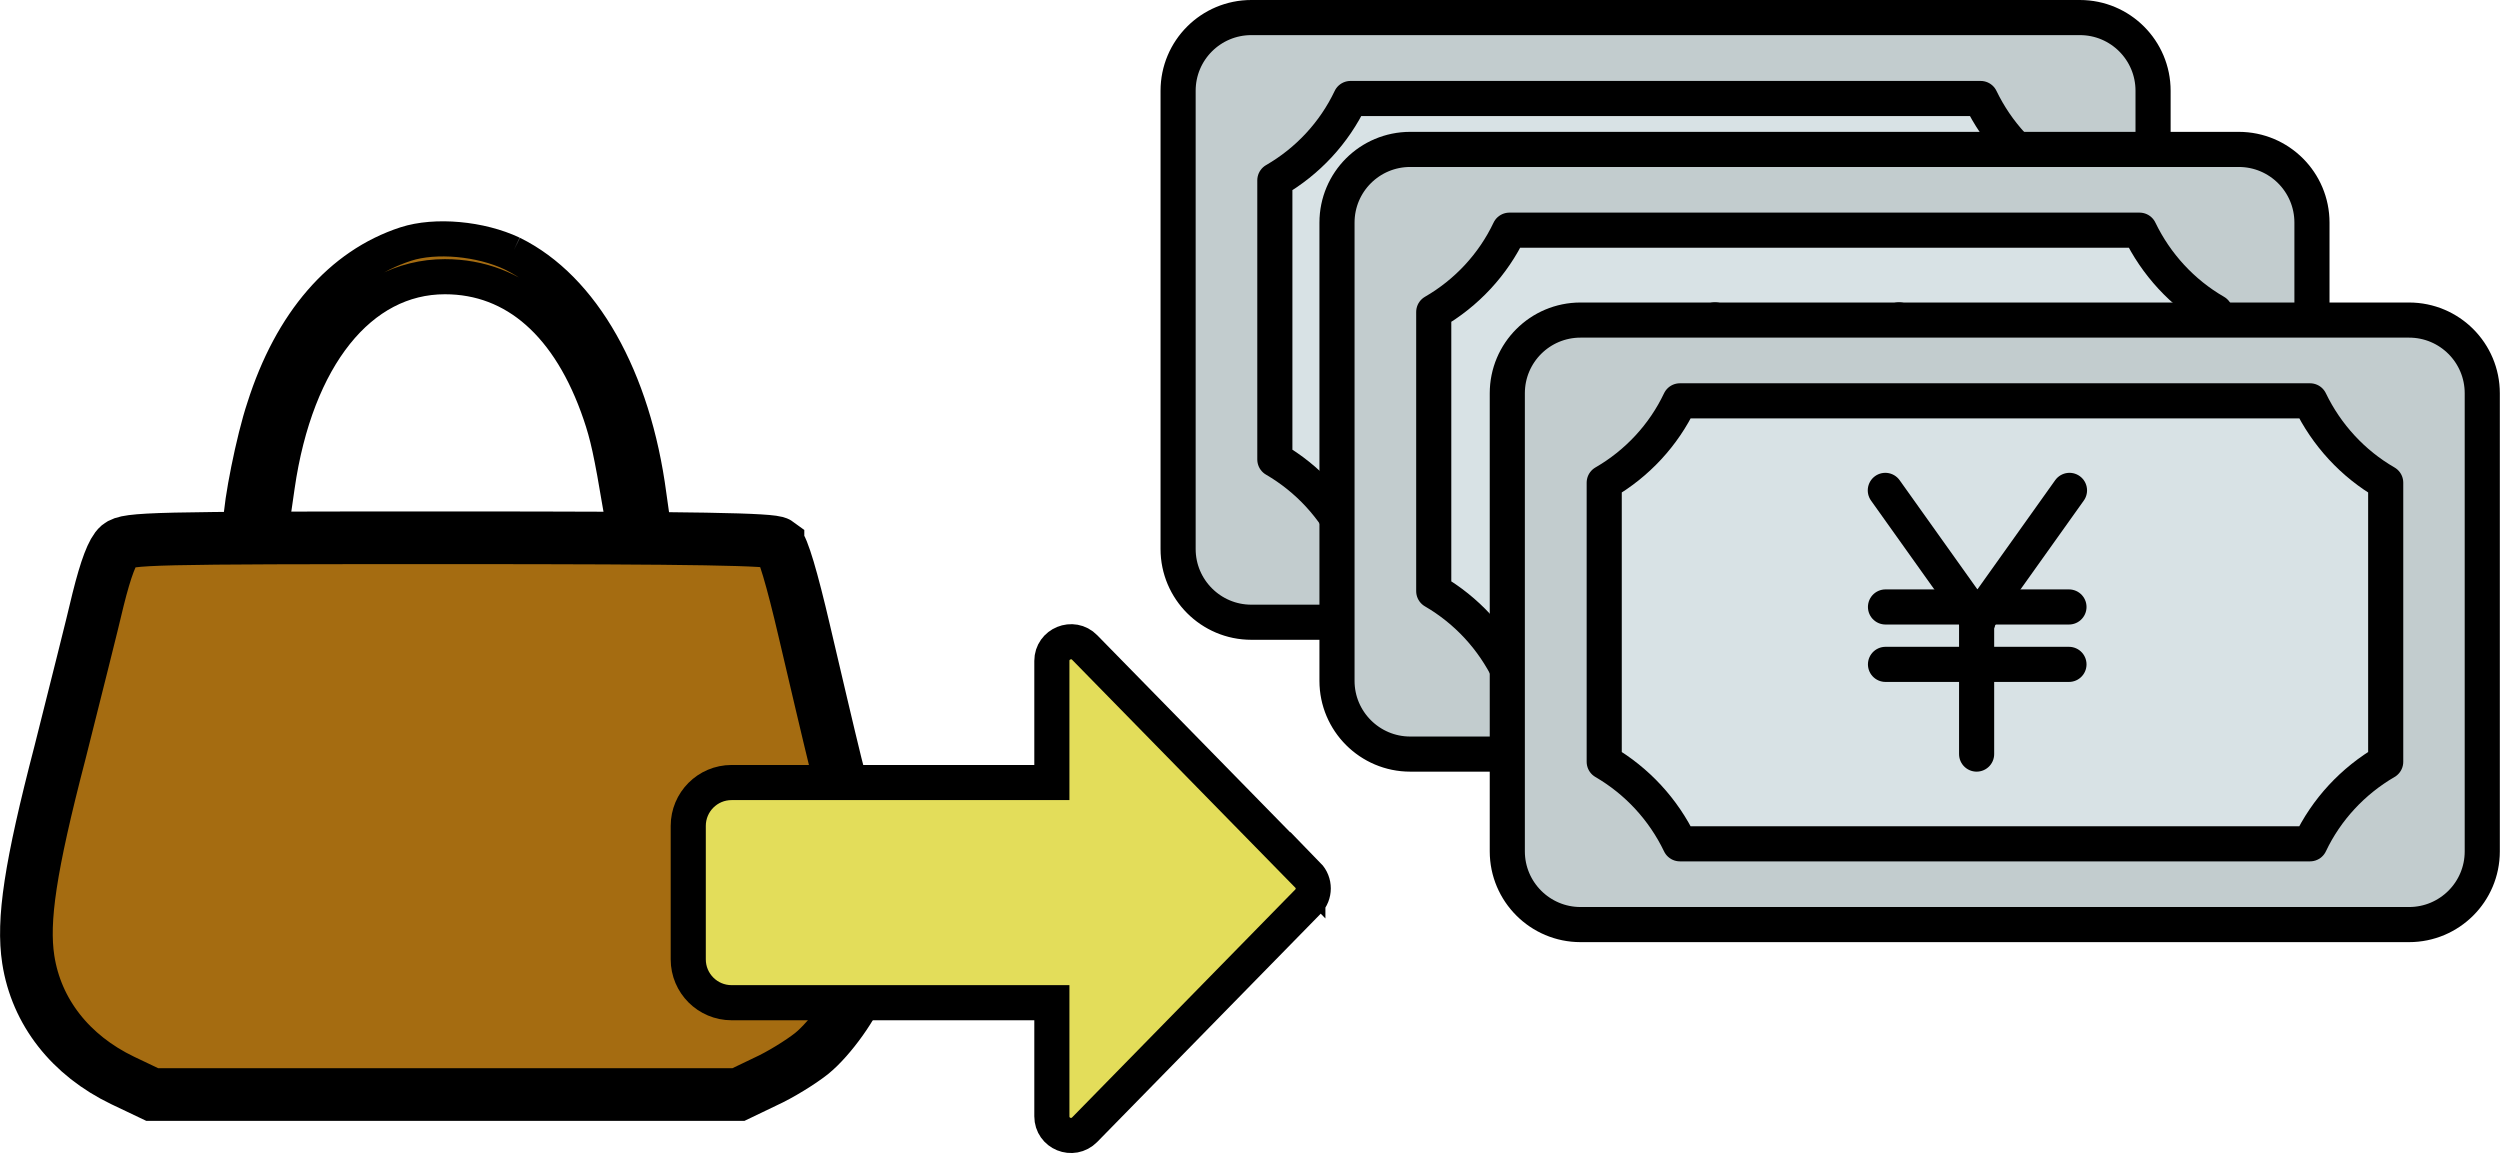
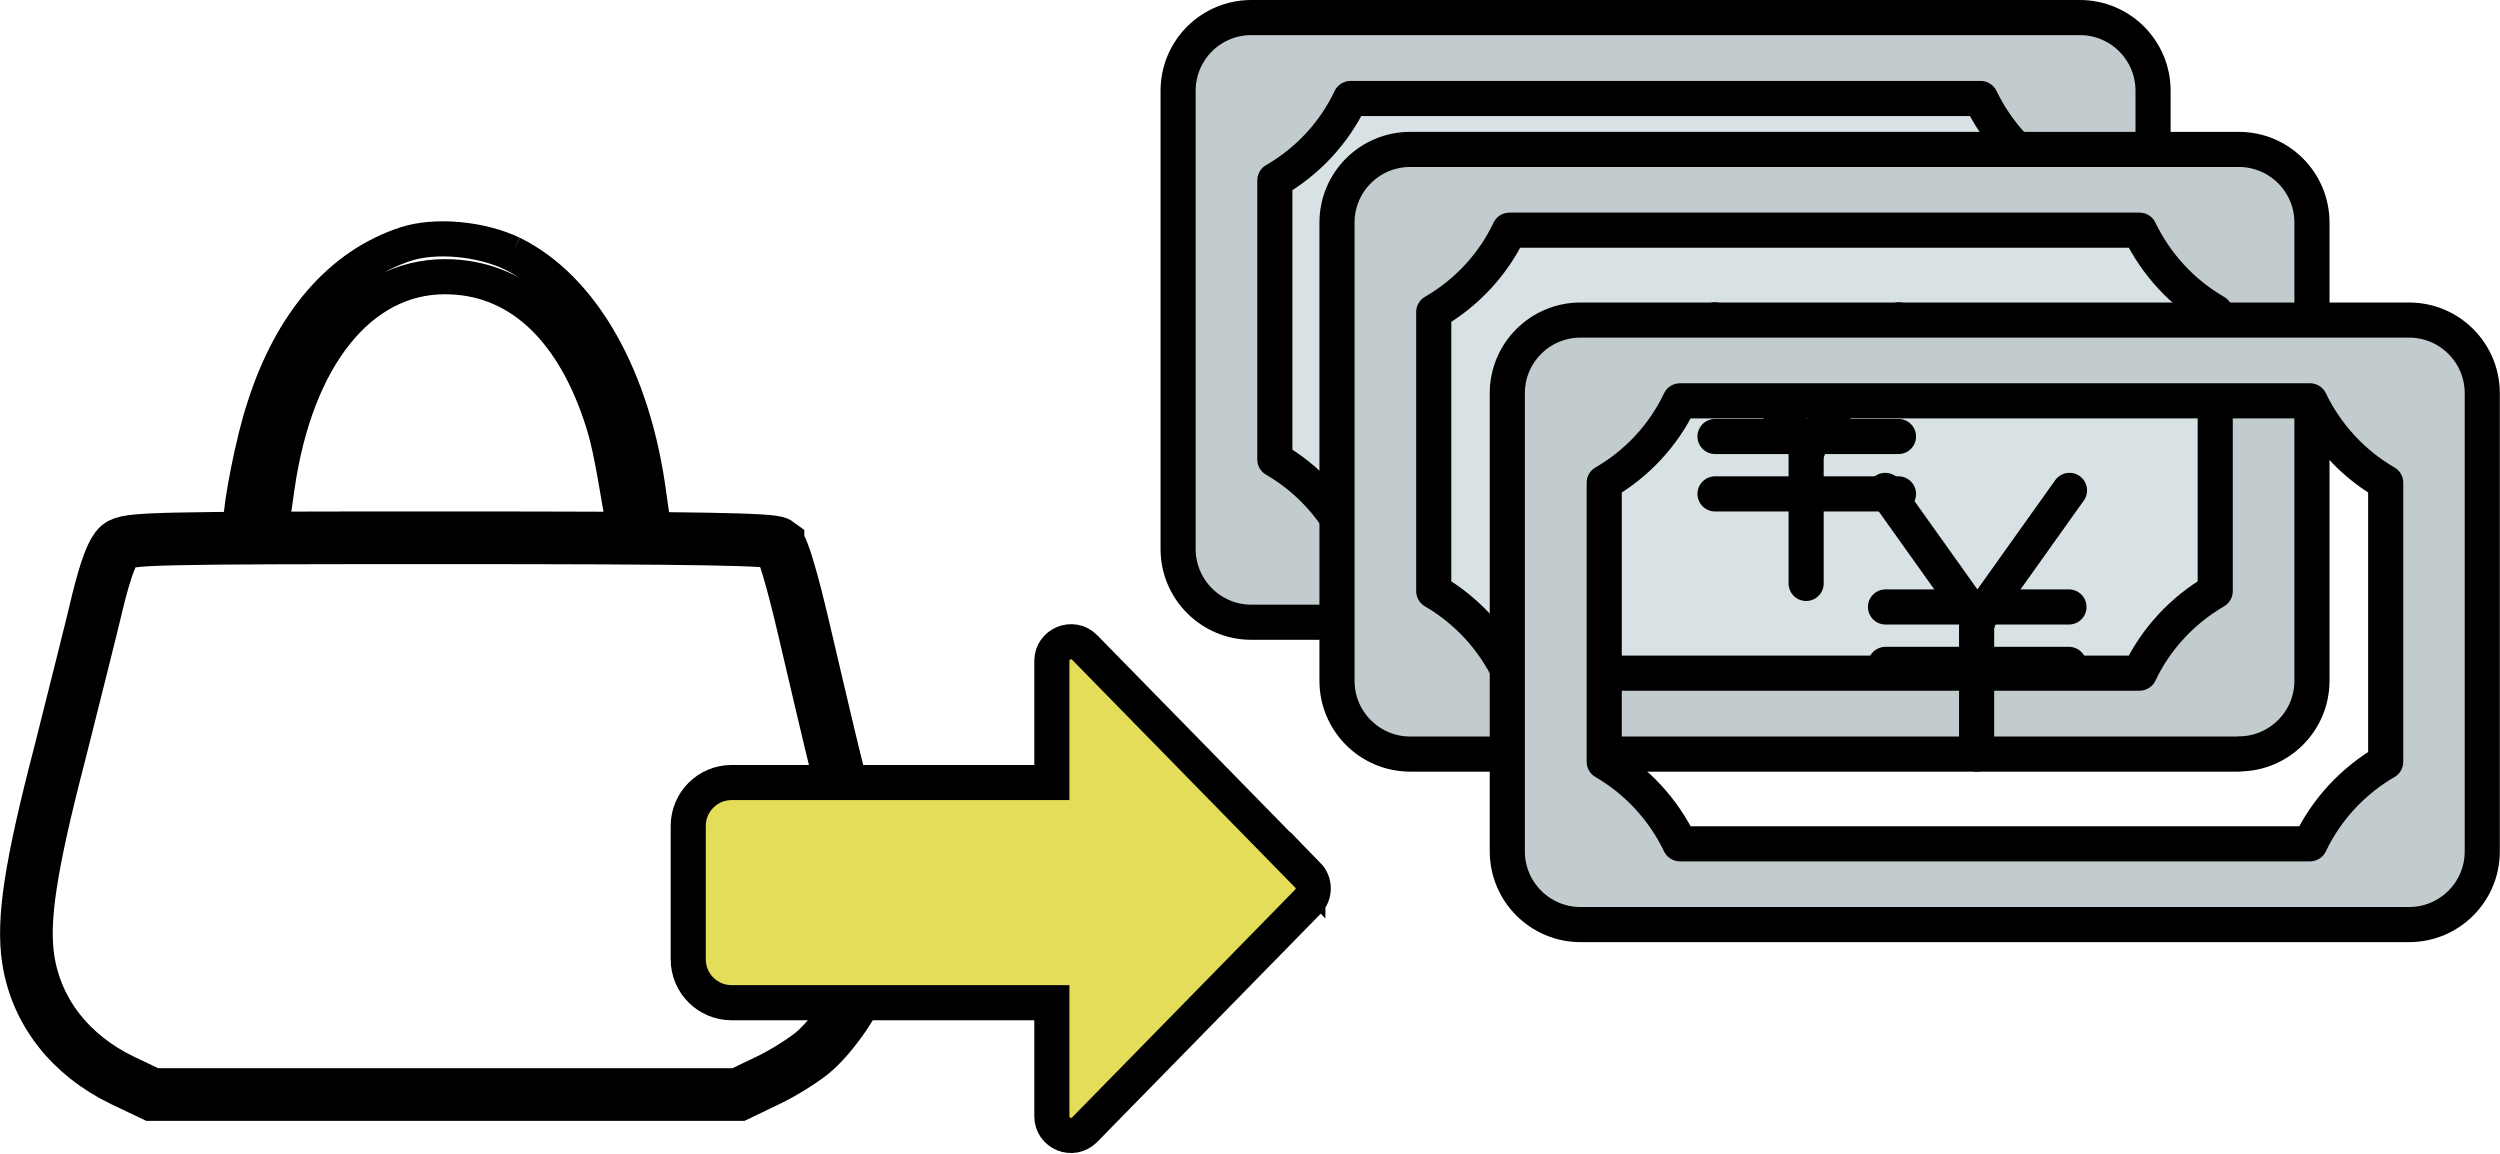
<svg xmlns="http://www.w3.org/2000/svg" viewBox="0 0 142.39 65.7">
  <defs>
    <style>
      .cls-1 {
        fill: #c2ccce;
      }

      .cls-2, .cls-3, .cls-4 {
        stroke-width: 2px;
      }

      .cls-2, .cls-3, .cls-4, .cls-5 {
        stroke: #000;
      }

      .cls-2, .cls-3, .cls-5 {
        fill: none;
      }

      .cls-2, .cls-4, .cls-5 {
        stroke-miterlimit: 10;
      }

      .cls-3 {
        stroke-linecap: round;
        stroke-linejoin: round;
      }

      .cls-6 {
        fill: #a56c11;
      }

      .cls-7 {
        fill: #d8e2e5;
      }

      .cls-4 {
        fill: #e3dd5a;
      }

      .cls-5 {
        stroke-width: 3px;
      }
    </style>
  </defs>
  <g id="_レイヤー_1" data-name="レイヤー 1">
    <g>
      <g>
-         <path class="cls-6" d="M46.9,55.48c2.28,0,2.3,0,2.15.57-.34,1.09-1.74,3.08-2.83,3.96-.62.49-1.78,1.21-2.64,1.6l-1.52.73H8.67l-1.68-.8c-2.98-1.43-4.92-3.91-5.38-6.89-.34-2.22.1-5.23,1.81-11.8.85-3.39,1.84-7.3,2.17-8.72.44-1.76.81-2.75,1.17-3.06.51-.41,1.78-.44,18.84-.44,14.23,0,18.4.08,18.71.31.28.24.8,2,1.5,5,.6,2.56,1.4,5.98,1.79,7.56l.75,2.92h-1.79c-2.72,0-2.82.16-2.82,4.58s-.03,4.48,3.16,4.48Z" />
-         <path class="cls-6" d="M36.96,28.21l.23,1.63h-.85c-.78,0-.88-.1-.98-.85-.55-3.29-.76-4.2-1.17-5.41-1.73-5.08-4.84-7.82-8.85-7.82-4.84,0-8.49,4.58-9.55,11.93l-.31,2.15h-.88c-.49,0-.88-.05-.88-.1,0-1.07.72-4.71,1.32-6.5,1.55-4.89,4.37-8.13,8.07-9.34,1.69-.55,4.27-.31,6.06.54,4.01,1.97,6.91,7.09,7.79,13.77Z" />
-       </g>
+         </g>
      <g>
        <path class="cls-2" d="M29.17,14.44c4.01,1.97,6.91,7.09,7.79,13.77l.23,1.63h-.85c-.78,0-.88-.1-.98-.85-.55-3.29-.76-4.2-1.17-5.41-1.73-5.08-4.84-7.82-8.85-7.82-4.84,0-8.49,4.58-9.55,11.93l-.31,2.15h-.88c-.49,0-.88-.05-.88-.1,0-1.07.72-4.71,1.32-6.5,1.55-4.89,4.37-8.13,8.07-9.34,1.69-.55,4.27-.31,6.06.54Z" />
        <path class="cls-5" d="M44.31,30.94c.28.24.8,2,1.5,5,.6,2.56,1.4,5.98,1.79,7.56l.75,2.92h-1.79c-2.72,0-2.82.16-2.82,4.58s-.03,4.48,3.16,4.48c2.28,0,2.3,0,2.15.57-.34,1.09-1.74,3.08-2.83,3.96-.62.49-1.78,1.21-2.64,1.6l-1.52.73H8.67l-1.68-.8c-2.98-1.43-4.92-3.91-5.38-6.89-.34-2.22.1-5.23,1.81-11.8.85-3.39,1.84-7.3,2.17-8.72.44-1.76.81-2.75,1.17-3.06.51-.41,1.78-.44,18.84-.44,14.23,0,18.4.08,18.71.31Z" />
      </g>
    </g>
    <path class="cls-4" d="M74.49,49.86l-12.71-12.98c-.68-.7-1.87-.21-1.87.76v6.93h-18.24c-1.37,0-2.47,1.11-2.47,2.47v7.6c0,1.37,1.11,2.47,2.47,2.47h18.24v6.47c0,.98,1.18,1.46,1.87.76l12.71-12.98c.41-.42.41-1.1,0-1.52Z" />
  </g>
  <g id="_レイヤー_2" data-name="レイヤー 2">
    <g>
      <g>
        <path class="cls-1" d="M122.63,5.17v26.09c0,2.31-1.87,4.17-4.17,4.17h-47.19c-2.3,0-4.17-1.87-4.17-4.17V5.17c0-2.31,1.87-4.17,4.17-4.17h47.19c2.31,0,4.17,1.87,4.17,4.17ZM117.11,26.17v-15.9c-1.87-1.08-3.37-2.71-4.31-4.66h-35.89c-.93,1.96-2.44,3.58-4.31,4.66v15.9c1.87,1.09,3.37,2.71,4.31,4.67h35.89c.93-1.96,2.44-3.58,4.31-4.67Z" />
        <path class="cls-7" d="M93.35,17.35l.51.72.51-.72h-1.03ZM117.11,10.27v15.9c-1.87,1.09-3.37,2.71-4.31,4.67h-35.89c-.93-1.96-2.44-3.58-4.31-4.67v-15.9c1.87-1.08,3.37-2.71,4.31-4.66h35.89c.93,1.96,2.44,3.58,4.31,4.66Z" />
      </g>
      <g>
        <polyline class="cls-3" points="88.63 10.71 93.35 17.35 93.87 18.07 93.91 18.14" />
        <polyline class="cls-3" points="99.11 10.71 94.38 17.35 93.87 18.07 93.82 18.14" />
        <polyline class="cls-3" points="88.63 17.35 93.35 17.35 94.38 17.35 99.08 17.35" />
        <polyline class="cls-3" points="88.63 20.62 93.82 20.62 99.08 20.62" />
        <polyline class="cls-3" points="93.82 18.14 93.82 20.62 93.82 25.73" />
        <path class="cls-3" d="M112.81,5.61h-35.89c-.93,1.96-2.44,3.58-4.31,4.66v15.9c1.87,1.09,3.37,2.71,4.31,4.67h35.89c.93-1.96,2.44-3.58,4.31-4.67v-15.9c-1.87-1.08-3.37-2.71-4.31-4.66Z" />
        <path class="cls-3" d="M118.46,35.44h-47.19c-2.3,0-4.17-1.87-4.17-4.17V5.17c0-2.31,1.87-4.17,4.17-4.17h47.19c2.31,0,4.17,1.87,4.17,4.17v26.09c0,2.31-1.87,4.17-4.17,4.17Z" />
      </g>
    </g>
    <g>
      <g>
        <path class="cls-1" d="M131.68,12.68v26.09c0,2.31-1.87,4.17-4.17,4.17h-47.19c-2.3,0-4.17-1.87-4.17-4.17V12.68c0-2.31,1.87-4.17,4.17-4.17h47.19c2.31,0,4.17,1.87,4.17,4.17ZM126.17,33.68v-15.9c-1.87-1.08-3.37-2.71-4.31-4.66h-35.89c-.93,1.96-2.44,3.58-4.31,4.66v15.9c1.87,1.09,3.37,2.71,4.31,4.67h35.89c.93-1.96,2.44-3.58,4.31-4.67Z" />
        <path class="cls-7" d="M102.92,25.58l.51-.72h-1.03l.51.72ZM126.17,17.78v15.9c-1.87,1.09-3.37,2.71-4.31,4.67h-35.89c-.93-1.96-2.44-3.58-4.31-4.67v-15.9c1.87-1.08,3.37-2.71,4.31-4.66h35.89c.93,1.96,2.44,3.58,4.31,4.66Z" />
      </g>
      <g>
        <polyline class="cls-3" points="97.68 18.22 102.4 24.86 102.92 25.58 102.96 25.64" />
        <polyline class="cls-3" points="108.16 18.22 103.43 24.86 102.92 25.58 102.87 25.64" />
        <polyline class="cls-3" points="97.68 24.86 102.4 24.86 103.43 24.86 108.13 24.86" />
        <polyline class="cls-3" points="97.68 28.13 102.87 28.13 108.13 28.13" />
        <polyline class="cls-3" points="102.87 25.64 102.87 28.13 102.87 33.23" />
        <path class="cls-3" d="M121.86,13.11h-35.89c-.93,1.96-2.44,3.58-4.31,4.66v15.9c1.87,1.09,3.37,2.71,4.31,4.67h35.89c.93-1.96,2.44-3.58,4.31-4.67v-15.9c-1.87-1.08-3.37-2.71-4.31-4.66Z" />
        <path class="cls-3" d="M127.51,42.95h-47.19c-2.3,0-4.17-1.87-4.17-4.17V12.68c0-2.31,1.87-4.17,4.17-4.17h47.19c2.31,0,4.17,1.87,4.17,4.17v26.09c0,2.31-1.87,4.17-4.17,4.17Z" />
      </g>
    </g>
    <g>
      <g>
        <path class="cls-1" d="M141.39,22.39v26.09c0,2.31-1.87,4.17-4.17,4.17h-47.19c-2.3,0-4.17-1.87-4.17-4.17v-26.09c0-2.31,1.87-4.17,4.17-4.17h47.19c2.31,0,4.17,1.87,4.17,4.17ZM135.87,43.39v-15.9c-1.87-1.08-3.37-2.71-4.31-4.66h-35.89c-.93,1.96-2.44,3.58-4.31,4.66v15.9c1.87,1.09,3.37,2.71,4.31,4.67h35.89c.93-1.96,2.44-3.58,4.31-4.67Z" />
-         <path class="cls-7" d="M112.63,35.29l.51-.72h-1.03l.51.72ZM135.87,27.49v15.9c-1.87,1.09-3.37,2.71-4.31,4.67h-35.89c-.93-1.96-2.44-3.58-4.31-4.67v-15.9c1.87-1.08,3.37-2.71,4.31-4.66h35.89c.93,1.96,2.44,3.58,4.31,4.66Z" />
      </g>
      <g>
        <polyline class="cls-3" points="107.38 27.93 112.11 34.57 112.63 35.29 112.67 35.36" />
        <polyline class="cls-3" points="117.87 27.93 113.14 34.57 112.63 35.29 112.58 35.36" />
        <polyline class="cls-3" points="107.39 34.57 112.11 34.57 113.14 34.57 117.84 34.57" />
        <polyline class="cls-3" points="107.39 37.84 112.58 37.84 117.84 37.84" />
        <polyline class="cls-3" points="112.58 35.36 112.58 37.84 112.58 42.95" />
        <path class="cls-3" d="M131.57,22.83h-35.89c-.93,1.96-2.44,3.58-4.31,4.66v15.9c1.87,1.09,3.37,2.71,4.31,4.67h35.89c.93-1.96,2.44-3.58,4.31-4.67v-15.9c-1.87-1.08-3.37-2.71-4.31-4.66Z" />
        <path class="cls-3" d="M137.21,52.66h-47.19c-2.3,0-4.17-1.87-4.17-4.17v-26.09c0-2.31,1.87-4.17,4.17-4.17h47.19c2.31,0,4.17,1.87,4.17,4.17v26.09c0,2.31-1.87,4.17-4.17,4.17Z" />
      </g>
    </g>
  </g>
</svg>